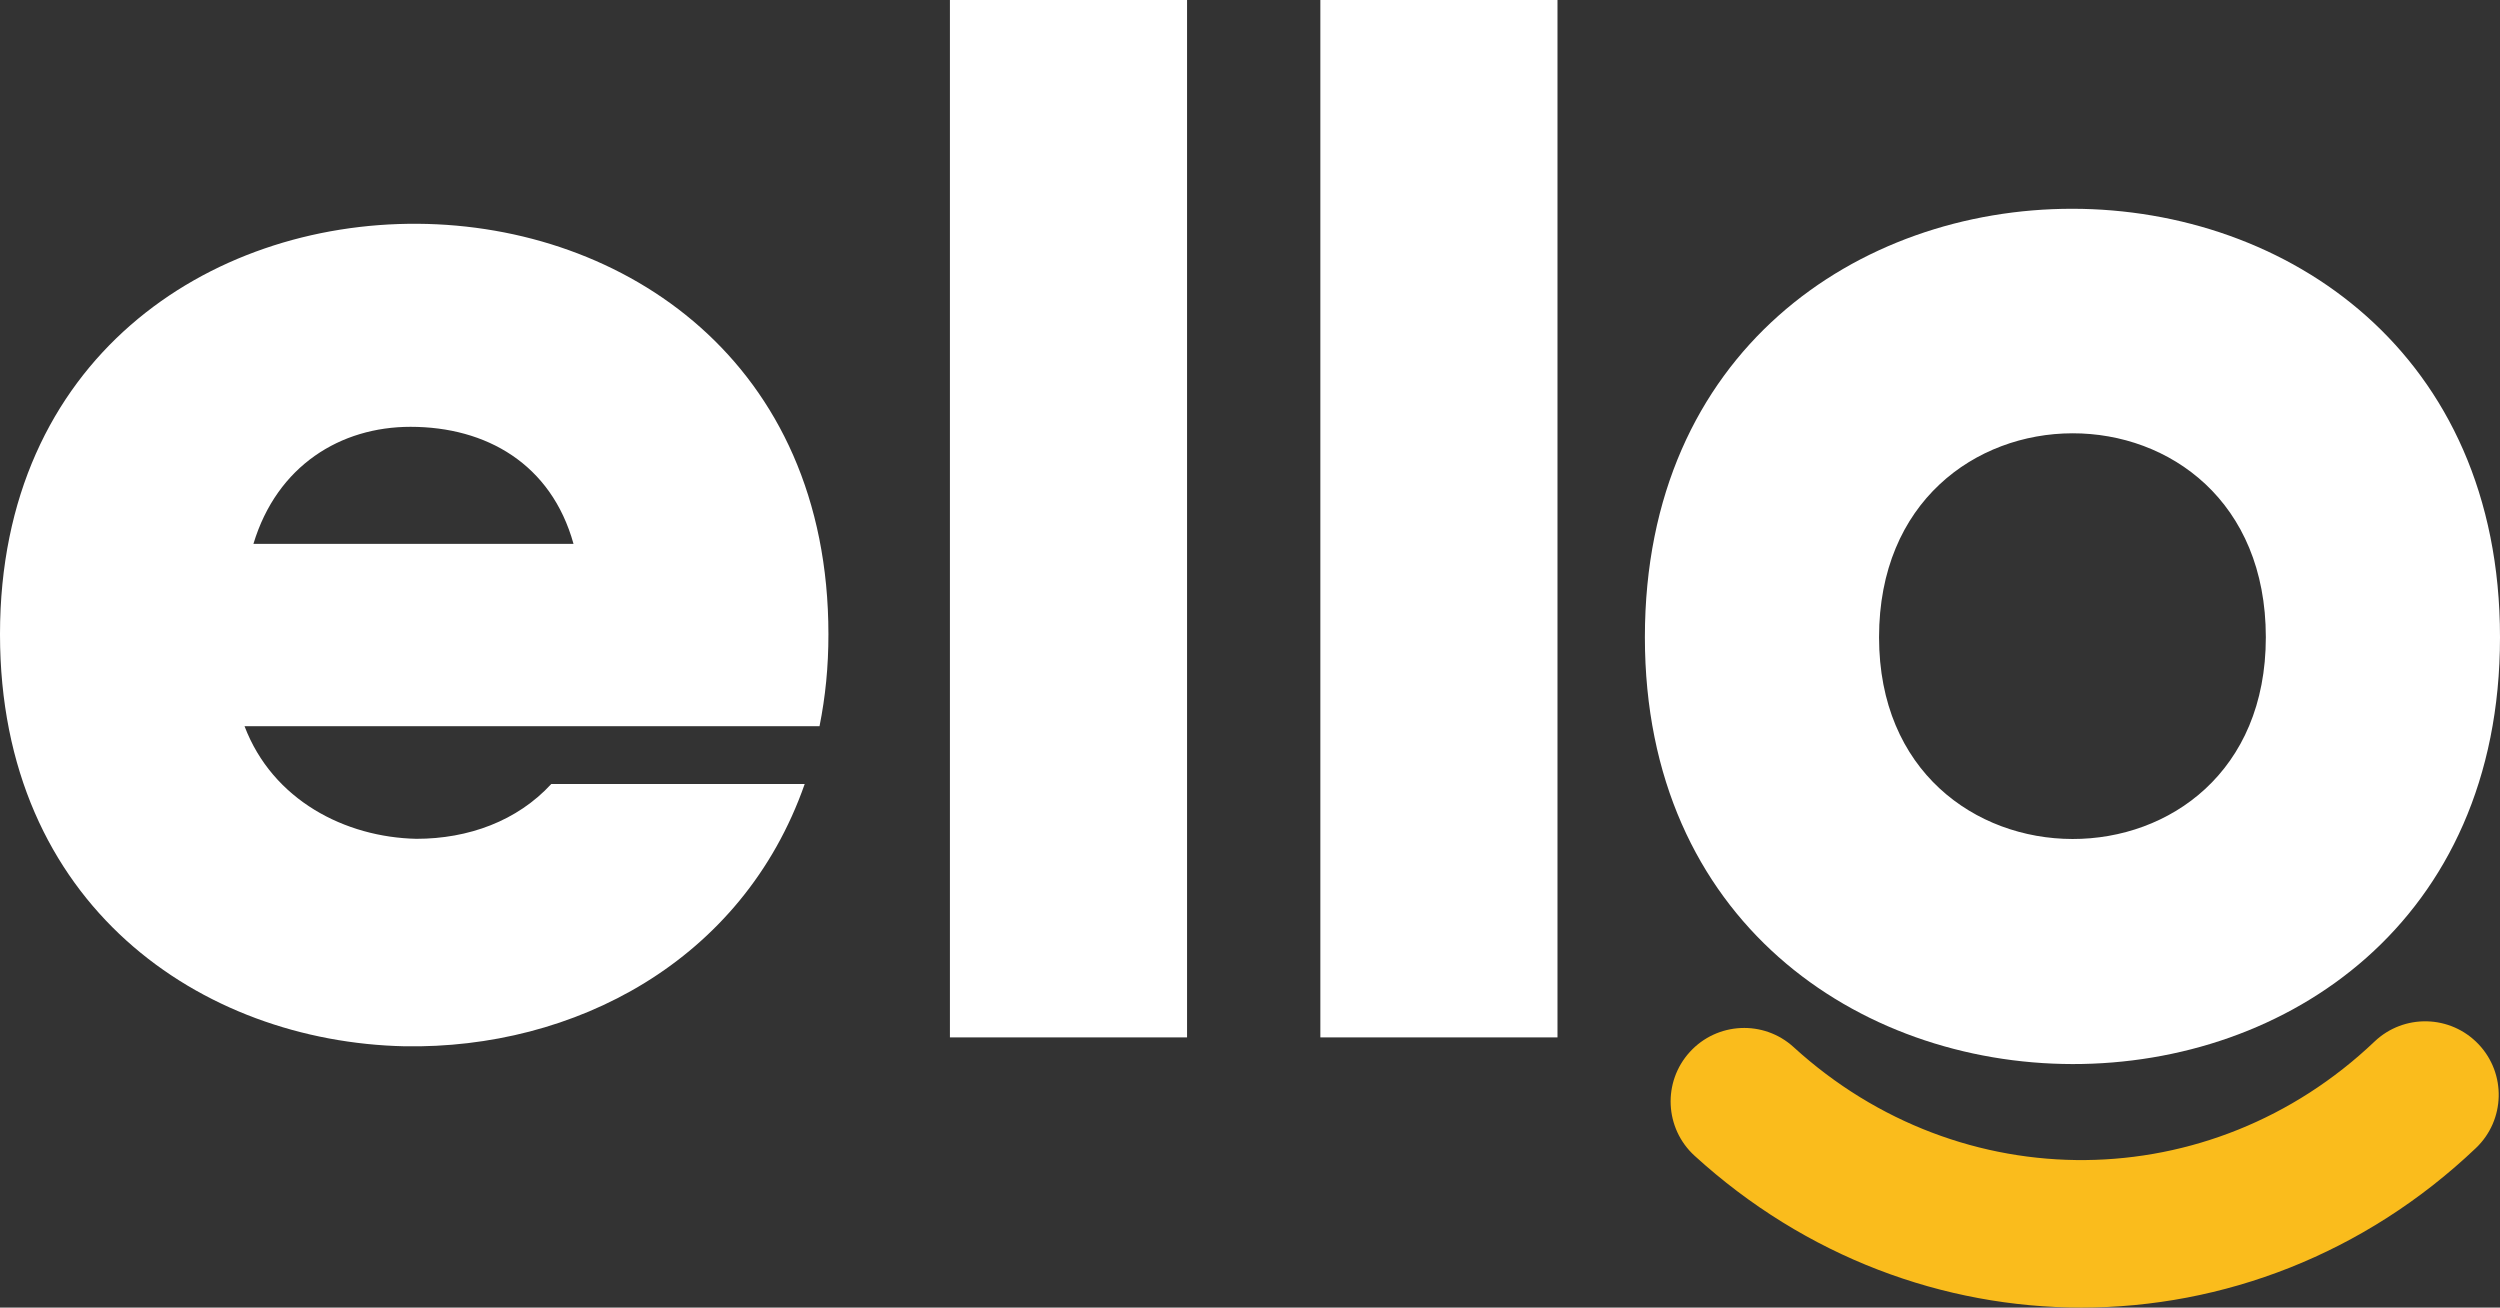
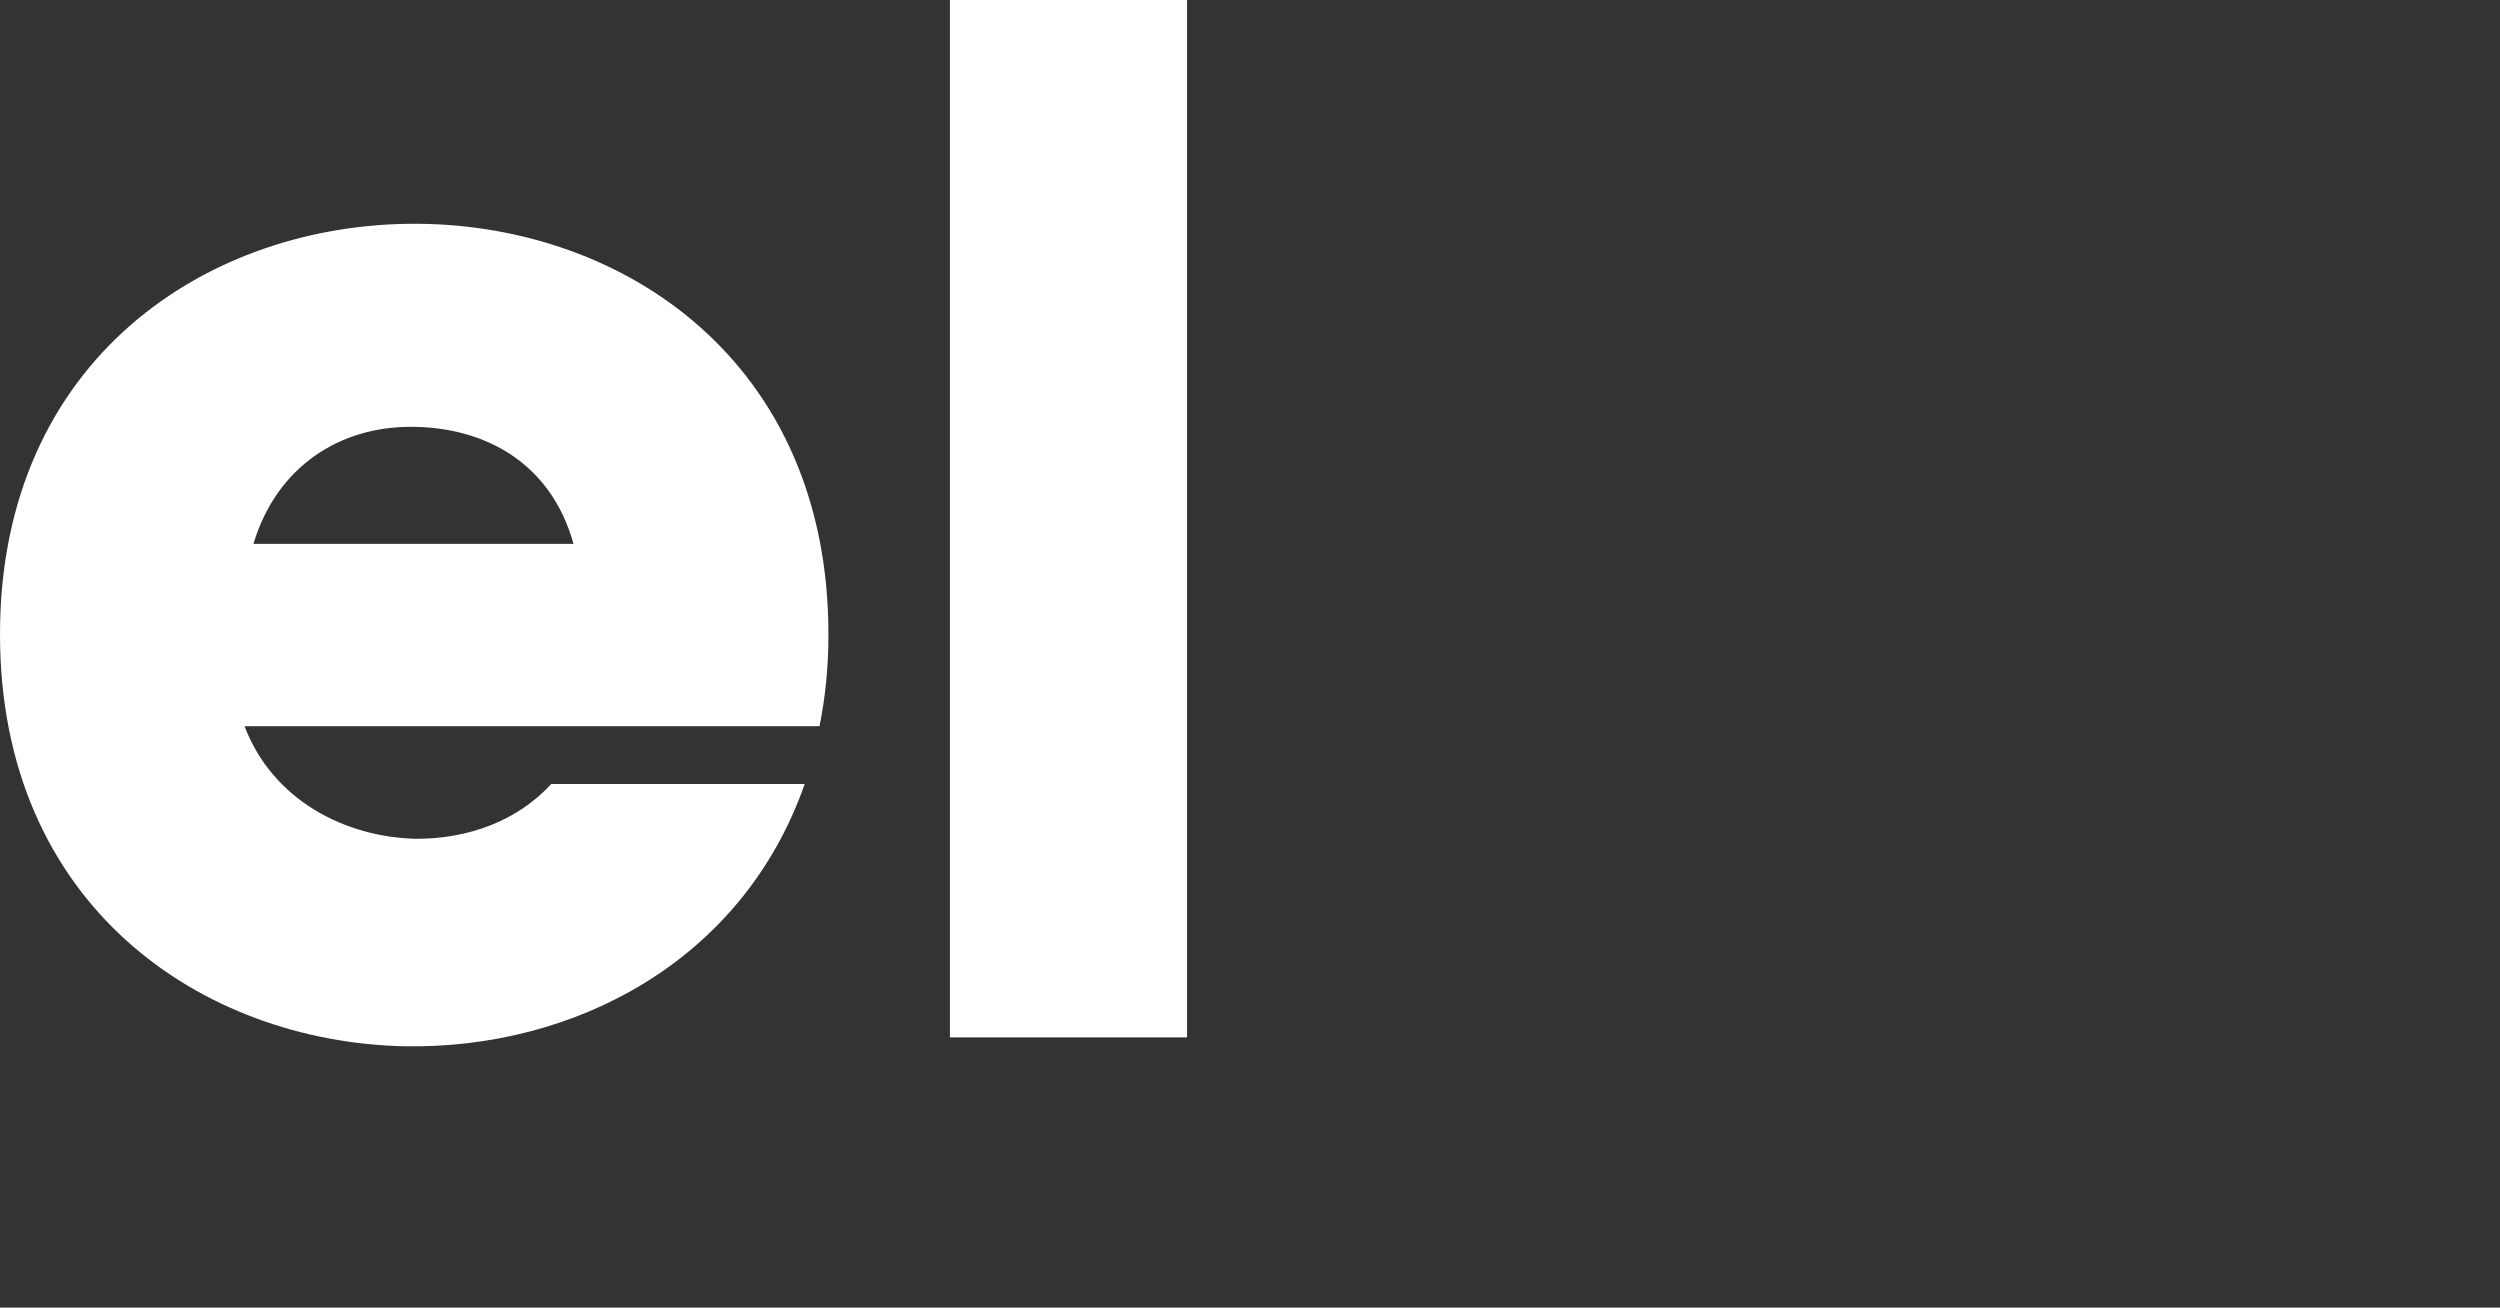
<svg xmlns="http://www.w3.org/2000/svg" version="1.1" id="Layer_1" x="0px" y="0px" viewBox="0 0 1917.11 1002.71" style="enable-background:new 0 0 1917.11 1002.71;" xml:space="preserve">
  <rect x="0" y="0" width="1917.11" height="1002.71" fill="#333333" stroke="none" />
  <style type="text/css"> .st0{fill:#FABC1C;} .st1{fill:#FFFFFF;} </style>
  <g>
    <g>
-       <path class="st0" d="M1596.1,1002.71c-105.67,0-211.48-38.73-296.6-116.41c-23.01-20.98-24.65-56.63-3.65-79.63 c20.96-22.99,56.65-24.67,79.63-3.65c128.32,117.07,319.81,115.21,445.41-4.31c22.55-21.44,58.21-20.57,79.71,1.98 c21.46,22.57,20.57,58.24-1.98,79.71C1812.98,961.85,1704.61,1002.71,1596.1,1002.71z" />
-     </g>
+       </g>
  </g>
  <g>
    <path class="st1" d="M628.45,556.87H187.51c21.6,56.83,77.28,85.22,131.83,86.37c39.77,0,77.28-13.63,103.42-42.05h194.33 c-47.74,136.38-177.3,203.42-306.86,201.15C154.55,798.93,0,694.37,0,486.41c0-211.38,160.23-315.95,320.47-314.8 c157.97,1.13,314.8,105.69,314.8,314.8C635.27,511.4,633,534.12,628.45,556.87z M439.8,417.07c-17.03-61.37-67.04-89.77-125-89.77 c-53.43,0-102.29,29.54-120.47,89.77H439.8z" />
    <path class="st1" d="M910.28,0v795.52H728.44V0H910.28z" />
-     <path class="st1" d="M1194.35,0v795.52h-181.84V0H1194.35z" />
-     <path class="st1" d="M1261.37,488.68c0-438.67,655.74-437.54,655.74,0C1917.11,926.2,1261.37,923.93,1261.37,488.68z M1737.54,488.68c0-209.11-296.6-207.98-296.6,0C1440.94,694.37,1737.54,695.52,1737.54,488.68z" />
  </g>
</svg>